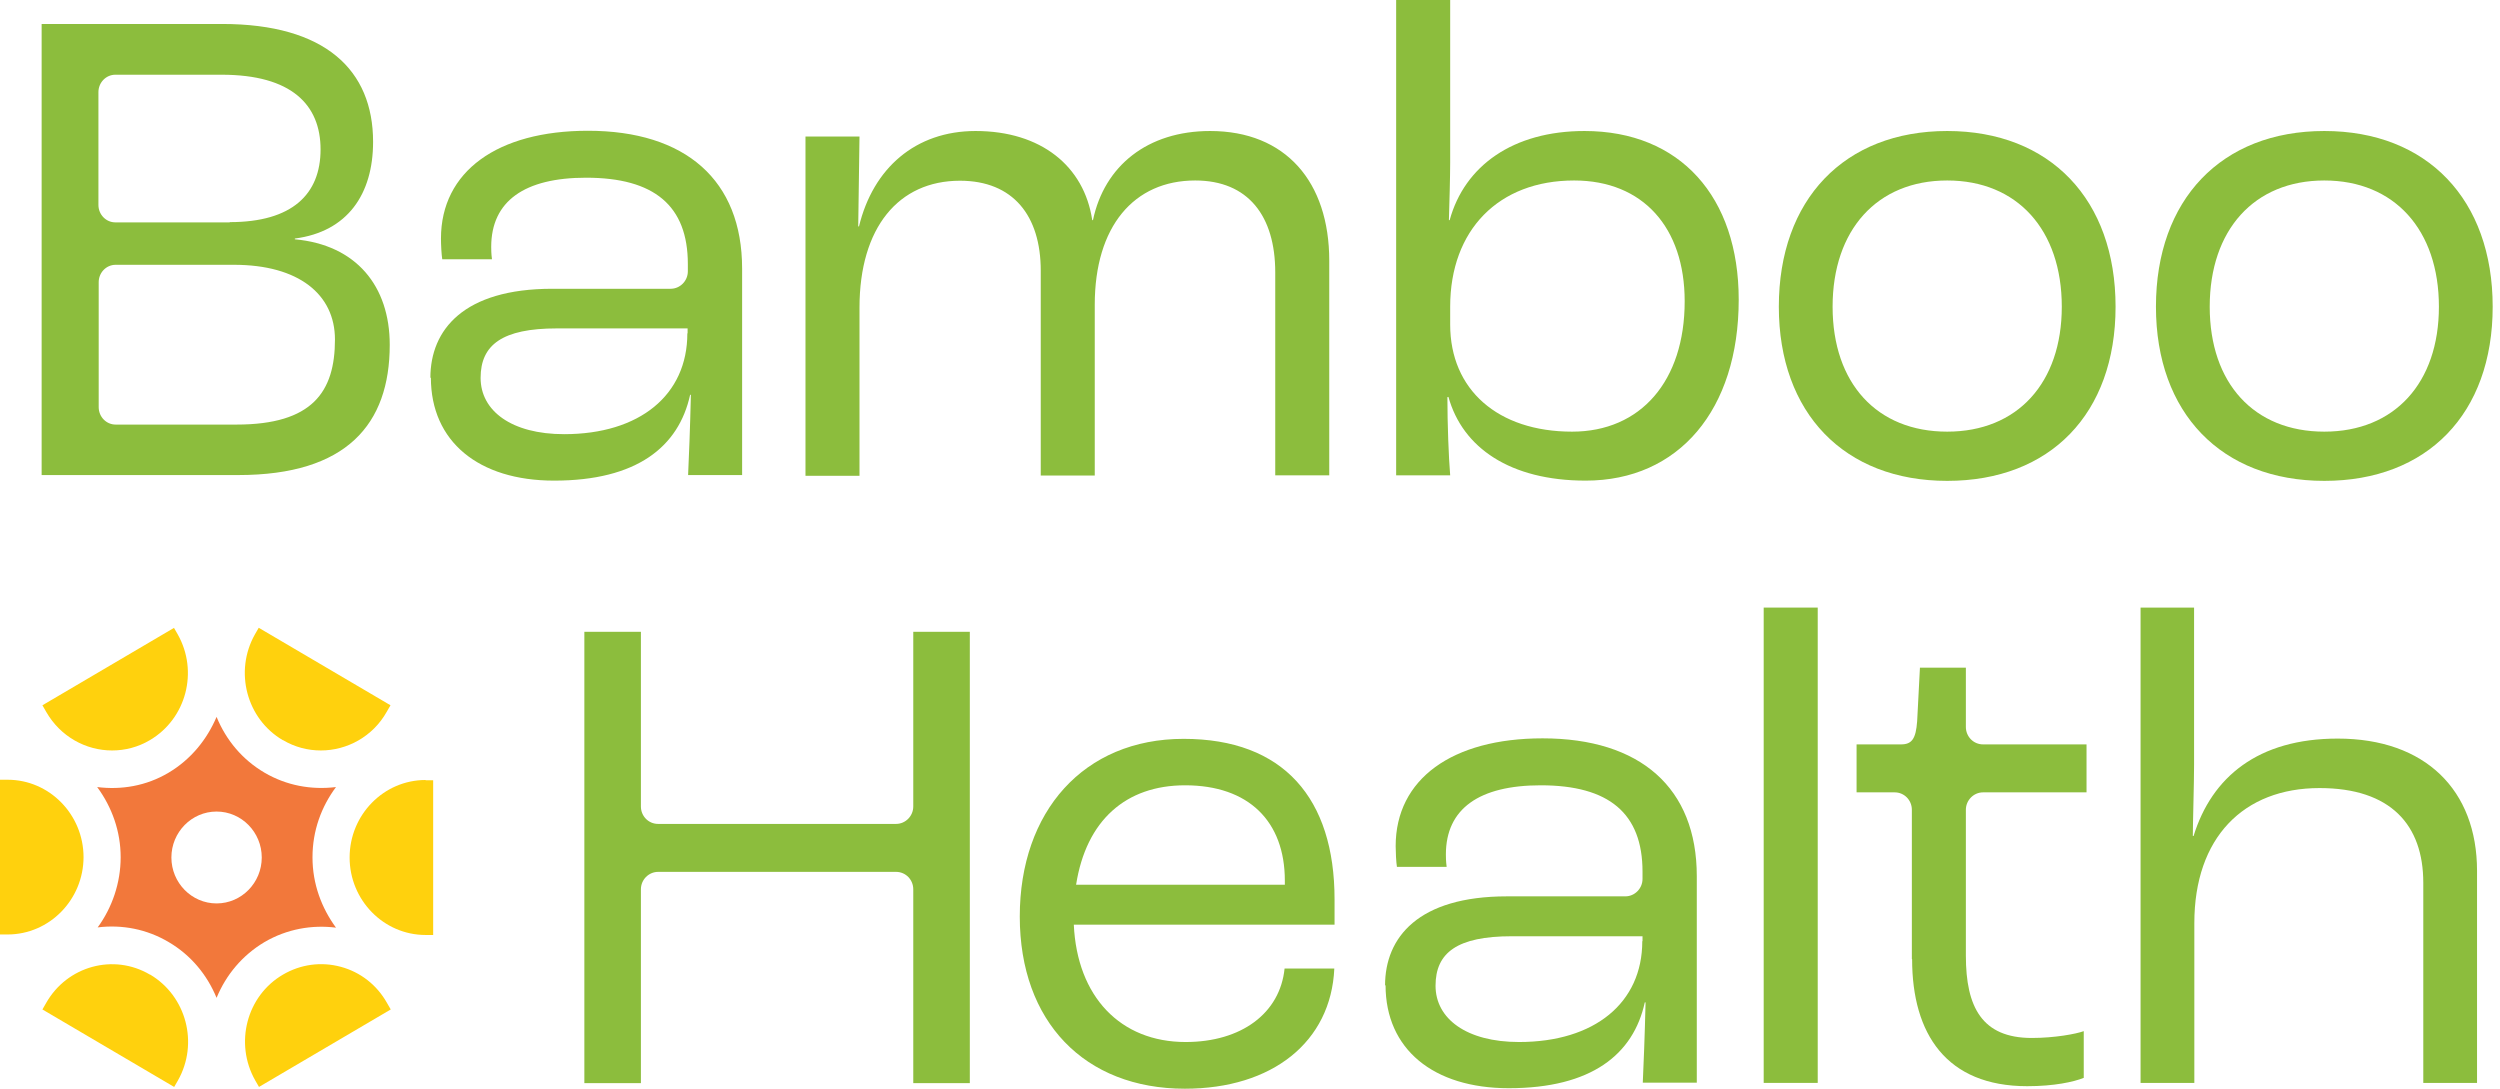
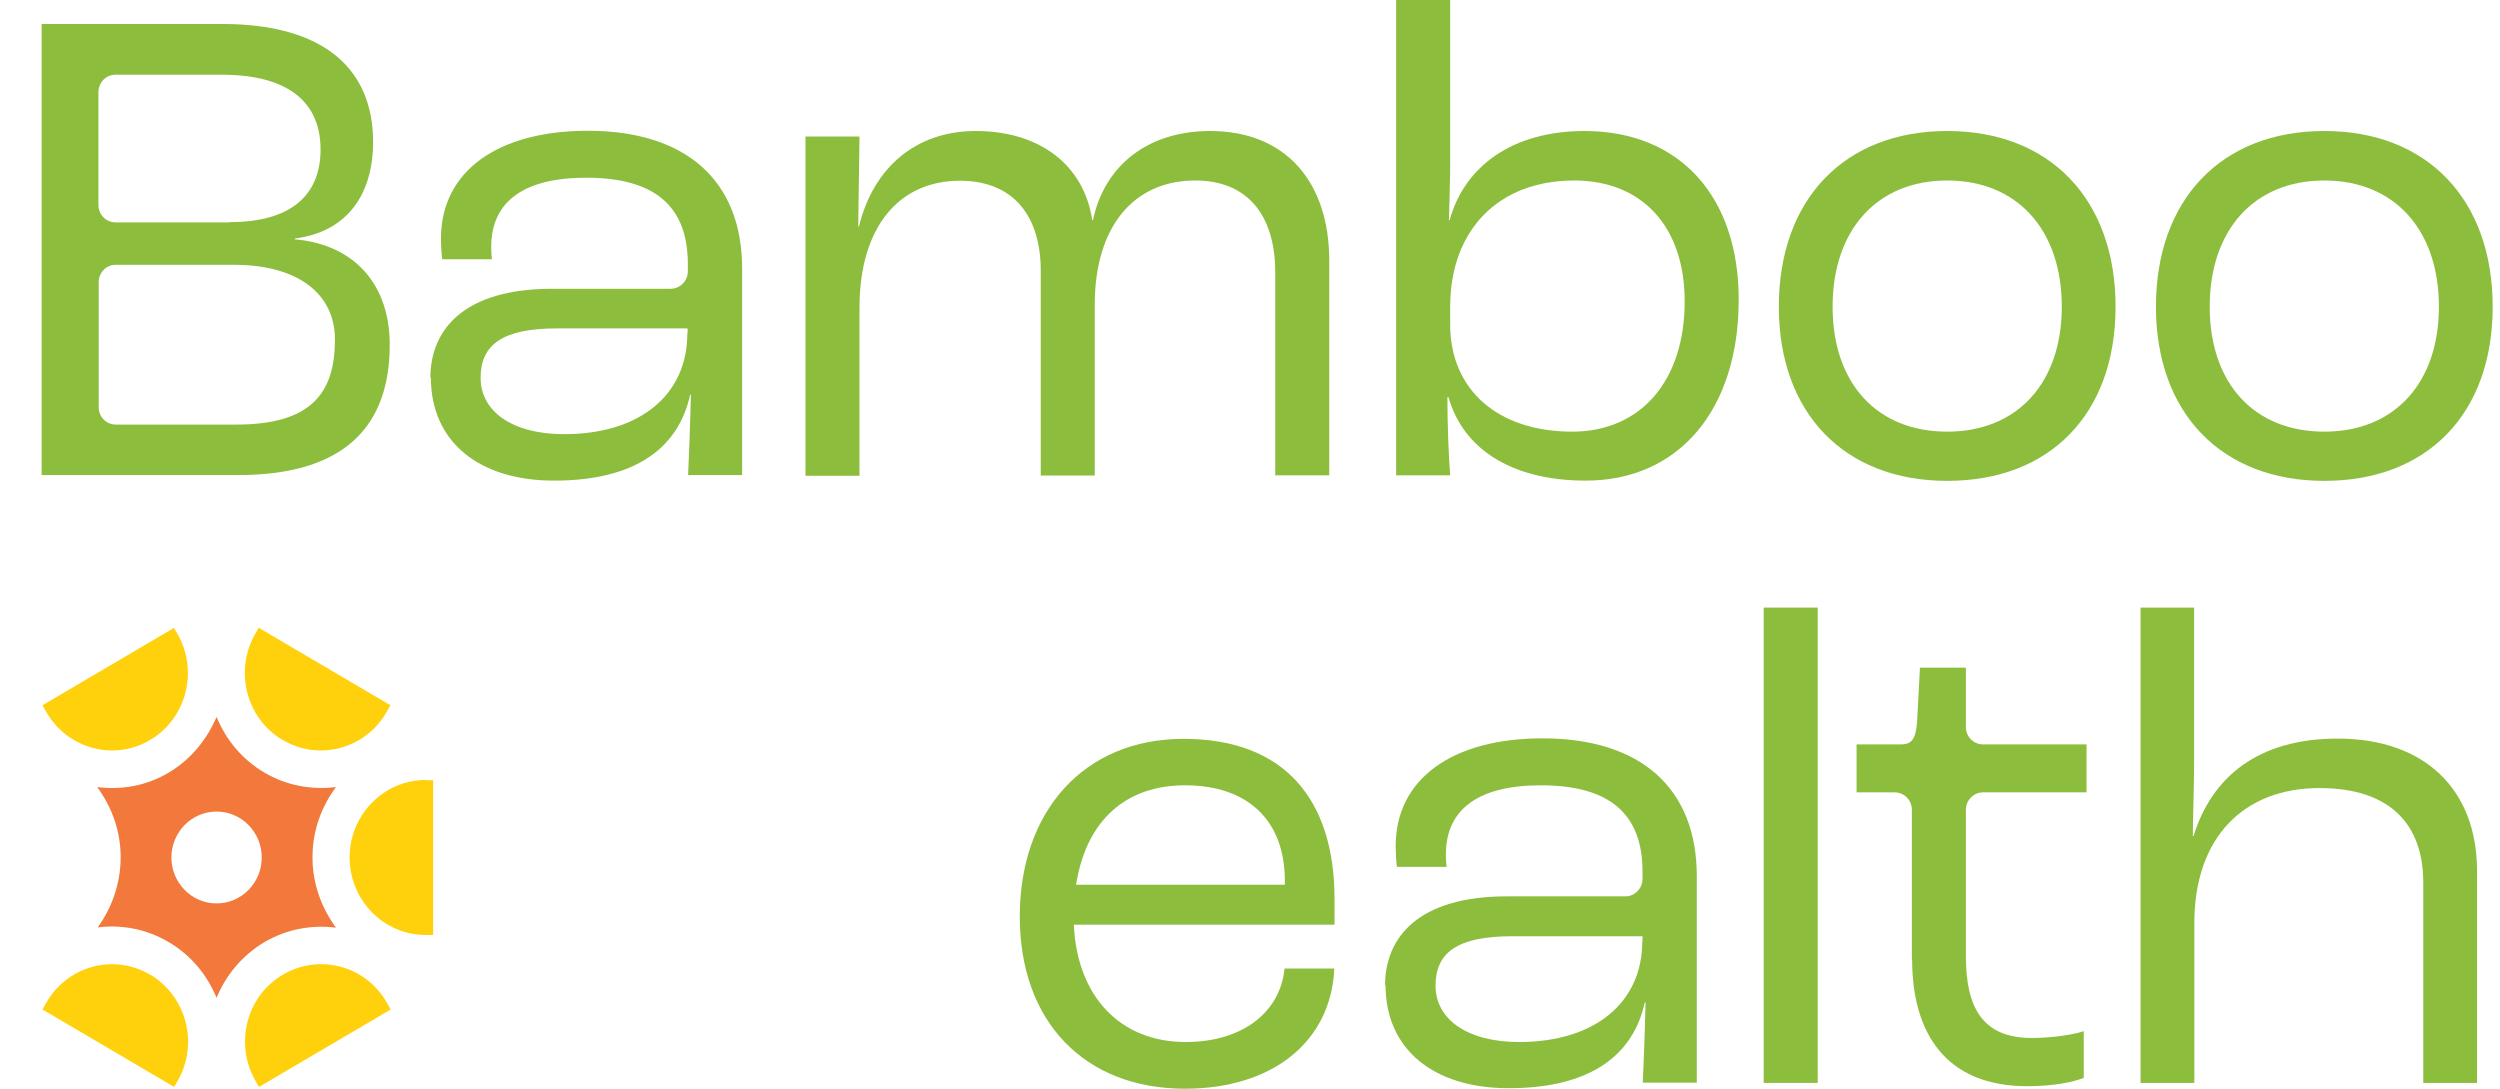
<svg xmlns="http://www.w3.org/2000/svg" width="124" height="54" viewBox="0 0 124 54" fill="none">
  <path d="M8.639 31.138L2.104 34.982L2.291 35.307C2.992 36.534 4.257 37.223 5.559 37.223C6.198 37.223 6.849 37.06 7.437 36.709C9.24 35.645 9.854 33.304 8.814 31.463L8.627 31.138H8.639Z" fill="#FFD10D" />
  <path d="M16.902 47.953C15.926 47.69 14.912 47.828 14.035 48.341C12.232 49.392 11.619 51.746 12.658 53.587L12.846 53.912L19.381 50.069L19.193 49.743C18.693 48.854 17.879 48.216 16.902 47.953Z" fill="#FFD10D" />
-   <path d="M4.144 42.519C4.144 40.403 2.454 38.675 0.376 38.675H0V46.35H0.376C2.454 46.35 4.144 44.622 4.144 42.506" fill="#FFD10D" />
  <path d="M21.109 38.688C19.031 38.688 17.341 40.416 17.341 42.532C17.341 44.647 19.031 46.375 21.109 46.375H21.485V38.7H21.109V38.688Z" fill="#FFD10D" />
  <path d="M7.437 48.341C5.634 47.277 3.33 47.915 2.291 49.743L2.104 50.069L8.639 53.913L8.827 53.587C9.866 51.746 9.24 49.405 7.45 48.341" fill="#FFD10D" />
  <path d="M14.035 36.709C14.624 37.06 15.275 37.223 15.913 37.223C17.215 37.223 18.492 36.534 19.181 35.307L19.369 34.982L12.833 31.138L12.645 31.463C11.606 33.304 12.232 35.658 14.023 36.709" fill="#FFD10D" />
  <path d="M10.742 44.81C9.503 44.81 8.501 43.783 8.501 42.531C8.501 41.279 9.503 40.253 10.742 40.253C11.982 40.253 12.983 41.279 12.983 42.531C12.983 43.783 11.982 44.81 10.742 44.81ZM15.5 42.519C15.5 41.204 15.938 40.015 16.665 39.038C15.438 39.188 14.21 38.963 13.121 38.325C12.032 37.686 11.218 36.722 10.742 35.558C10.267 36.672 9.478 37.661 8.364 38.325C7.249 38.988 6.01 39.188 4.82 39.038C5.559 40.04 5.985 41.242 5.985 42.519C5.985 43.796 5.559 45.023 4.845 45.999C6.06 45.849 7.287 46.087 8.364 46.726C9.478 47.377 10.279 48.366 10.742 49.493C11.206 48.366 12.007 47.389 13.121 46.726C14.236 46.075 15.475 45.862 16.665 46.012C15.951 45.035 15.5 43.846 15.5 42.531" fill="#F2783B" />
  <path d="M11.731 21.059C15.5 21.059 16.614 19.431 16.614 16.84C16.614 14.599 14.811 13.134 11.606 13.134H5.734C5.271 13.134 4.895 13.522 4.895 13.998V20.195C4.895 20.671 5.271 21.059 5.734 21.059H11.744H11.731ZM11.393 11.018C14.498 11.018 15.9 9.628 15.9 7.412C15.9 5.196 14.46 3.706 10.992 3.706H5.721C5.258 3.706 4.882 4.094 4.882 4.57V10.166C4.882 10.642 5.258 11.03 5.721 11.03H11.393V11.018ZM2.065 1.189H11.017C16.126 1.189 18.505 3.468 18.505 7.036C18.505 9.628 17.24 11.493 14.623 11.832V11.869C17.666 12.145 19.331 14.185 19.331 17.103C19.331 21.047 17.19 23.563 11.819 23.563H2.065V1.189Z" fill="#8CBD3D" />
  <path d="M34.105 16.527V16.289H27.619C24.915 16.289 23.838 17.103 23.838 18.743C23.838 20.383 25.378 21.535 27.982 21.535C31.726 21.535 34.092 19.594 34.092 16.539M21.347 18.743C21.347 16.364 22.987 14.323 27.394 14.323H33.266C33.729 14.323 34.117 13.935 34.117 13.459V13.096C34.117 10.204 32.452 8.814 29.072 8.814C26.029 8.814 24.364 9.966 24.364 12.245C24.364 12.345 24.364 12.583 24.402 12.858H21.935C21.898 12.62 21.872 12.145 21.872 11.832C21.872 8.501 24.677 6.486 29.159 6.486C34.005 6.486 36.809 8.94 36.809 13.322V23.563H34.13C34.167 22.787 34.23 21.222 34.268 19.582H34.23C33.667 22.161 31.588 23.839 27.482 23.839C23.738 23.839 21.372 21.898 21.372 18.73" fill="#8CBD3D" />
  <path d="M39.952 6.773H42.631L42.568 11.231H42.606C43.307 8.338 45.41 6.498 48.39 6.498C51.633 6.498 53.774 8.238 54.175 10.918H54.212C54.776 8.226 56.917 6.498 60.022 6.498C63.765 6.498 65.931 9.014 65.931 12.933V23.576H63.252V13.509C63.252 10.717 61.912 8.952 59.283 8.952C56.241 8.952 54.3 11.231 54.3 15.112V23.588H51.621V13.422C51.621 10.705 50.256 8.964 47.614 8.964C44.572 8.964 42.631 11.281 42.631 15.262V23.601H39.952V6.773Z" fill="#8CBD3D" />
  <path d="M83.56 14.937C83.56 11.293 81.494 8.952 78.076 8.952C74.333 8.952 71.929 11.406 71.929 15.212V16.101C71.929 19.331 74.295 21.41 77.976 21.41C81.382 21.41 83.56 18.893 83.56 14.949M71.829 19.694H71.791C71.791 21.022 71.854 22.687 71.929 23.576H69.249V0H71.929V8.063C71.929 8.739 71.891 10.104 71.866 10.918H71.904C72.642 8.226 75.046 6.498 78.59 6.498C83.335 6.498 86.24 9.766 86.24 14.862C86.24 20.333 83.26 23.839 78.652 23.839C74.909 23.839 72.542 22.211 71.841 19.682" fill="#8CBD3D" />
  <path d="M102.265 15.212C102.265 11.406 100.062 8.952 96.581 8.952C93.1 8.952 90.897 11.406 90.897 15.212C90.897 19.018 93.1 21.41 96.581 21.41C100.062 21.41 102.265 18.993 102.265 15.212ZM88.23 15.212C88.23 9.903 91.473 6.498 96.581 6.498C101.689 6.498 104.932 9.903 104.932 15.212C104.932 20.521 101.689 23.851 96.581 23.851C91.473 23.851 88.23 20.483 88.23 15.212Z" fill="#8CBD3D" />
  <path d="M120.97 15.212C120.97 11.406 118.767 8.952 115.286 8.952C111.805 8.952 109.602 11.406 109.602 15.212C109.602 19.018 111.805 21.41 115.286 21.41C118.767 21.41 120.97 18.993 120.97 15.212ZM106.935 15.212C106.935 9.903 110.178 6.498 115.286 6.498C120.394 6.498 123.637 9.903 123.637 15.212C123.637 20.521 120.394 23.851 115.286 23.851C110.178 23.851 106.935 20.483 106.935 15.212Z" fill="#8CBD3D" />
-   <path d="M28.984 31.338H31.789V40.002C31.789 40.478 32.164 40.866 32.64 40.866H44.447C44.91 40.866 45.298 40.478 45.298 40.002V31.338H48.103V53.724H45.298V44.109C45.298 43.633 44.922 43.245 44.447 43.245H32.64C32.177 43.245 31.789 43.633 31.789 44.109V53.724H28.984V31.338Z" fill="#8CBD3D" />
  <path d="M63.728 43.683C63.728 40.728 61.925 38.951 58.782 38.951C55.84 38.951 53.874 40.691 53.374 43.884H63.728V43.683ZM66.194 45.862H53.261C53.424 49.43 55.565 51.684 58.807 51.684C61.574 51.684 63.49 50.256 63.715 48.04H66.182C66.019 51.684 63.102 54 58.77 54C53.787 54 50.581 50.67 50.581 45.461C50.581 40.253 53.749 36.647 58.707 36.647C63.665 36.647 66.194 39.602 66.194 44.61V45.874V45.862Z" fill="#8CBD3D" />
  <path d="M81.469 46.676V46.438H74.984C72.279 46.438 71.203 47.252 71.203 48.892C71.203 50.532 72.743 51.684 75.347 51.684C79.091 51.684 81.457 49.743 81.457 46.688M68.699 48.879C68.699 46.5 70.339 44.459 74.746 44.459H80.618C81.081 44.459 81.469 44.071 81.469 43.596V43.233C81.469 40.34 79.804 38.951 76.424 38.951C73.381 38.951 71.716 40.102 71.716 42.381C71.716 42.481 71.716 42.719 71.754 42.995H69.287C69.25 42.757 69.225 42.281 69.225 41.968C69.225 38.638 72.029 36.622 76.511 36.622C81.357 36.622 84.161 39.076 84.161 43.458V53.7H81.482C81.519 52.923 81.582 51.358 81.62 49.718H81.582C81.019 52.297 78.94 53.975 74.834 53.975C71.09 53.975 68.724 52.034 68.724 48.867" fill="#8CBD3D" />
  <path d="M90.159 30.136H87.479V53.712H90.159V30.136Z" fill="#8CBD3D" />
  <path d="M94.828 47.565V40.165C94.828 39.689 94.453 39.301 93.977 39.301H92.086V36.922H94.29C94.828 36.922 95.028 36.647 95.091 35.77L95.229 33.116H97.507V36.058C97.507 36.534 97.883 36.922 98.359 36.922H103.492V39.301H98.359C97.896 39.301 97.507 39.689 97.507 40.165V47.402C97.507 49.956 98.309 51.483 100.775 51.483C101.915 51.483 102.979 51.283 103.354 51.145V53.462C102.854 53.662 101.89 53.875 100.55 53.875C96.543 53.875 94.841 51.283 94.841 47.577" fill="#8CBD3D" />
  <path d="M106.159 30.136H108.826V37.924C108.826 38.838 108.764 40.854 108.764 41.467H108.801C109.703 38.537 112.006 36.634 115.95 36.634C120.295 36.634 122.861 39.188 122.861 43.195V53.712H120.195V43.783C120.195 40.929 118.592 39.088 115.049 39.088C111.28 39.088 108.839 41.542 108.839 45.787V53.712H106.172V30.136H106.159Z" fill="#8CBD3D" />
</svg>